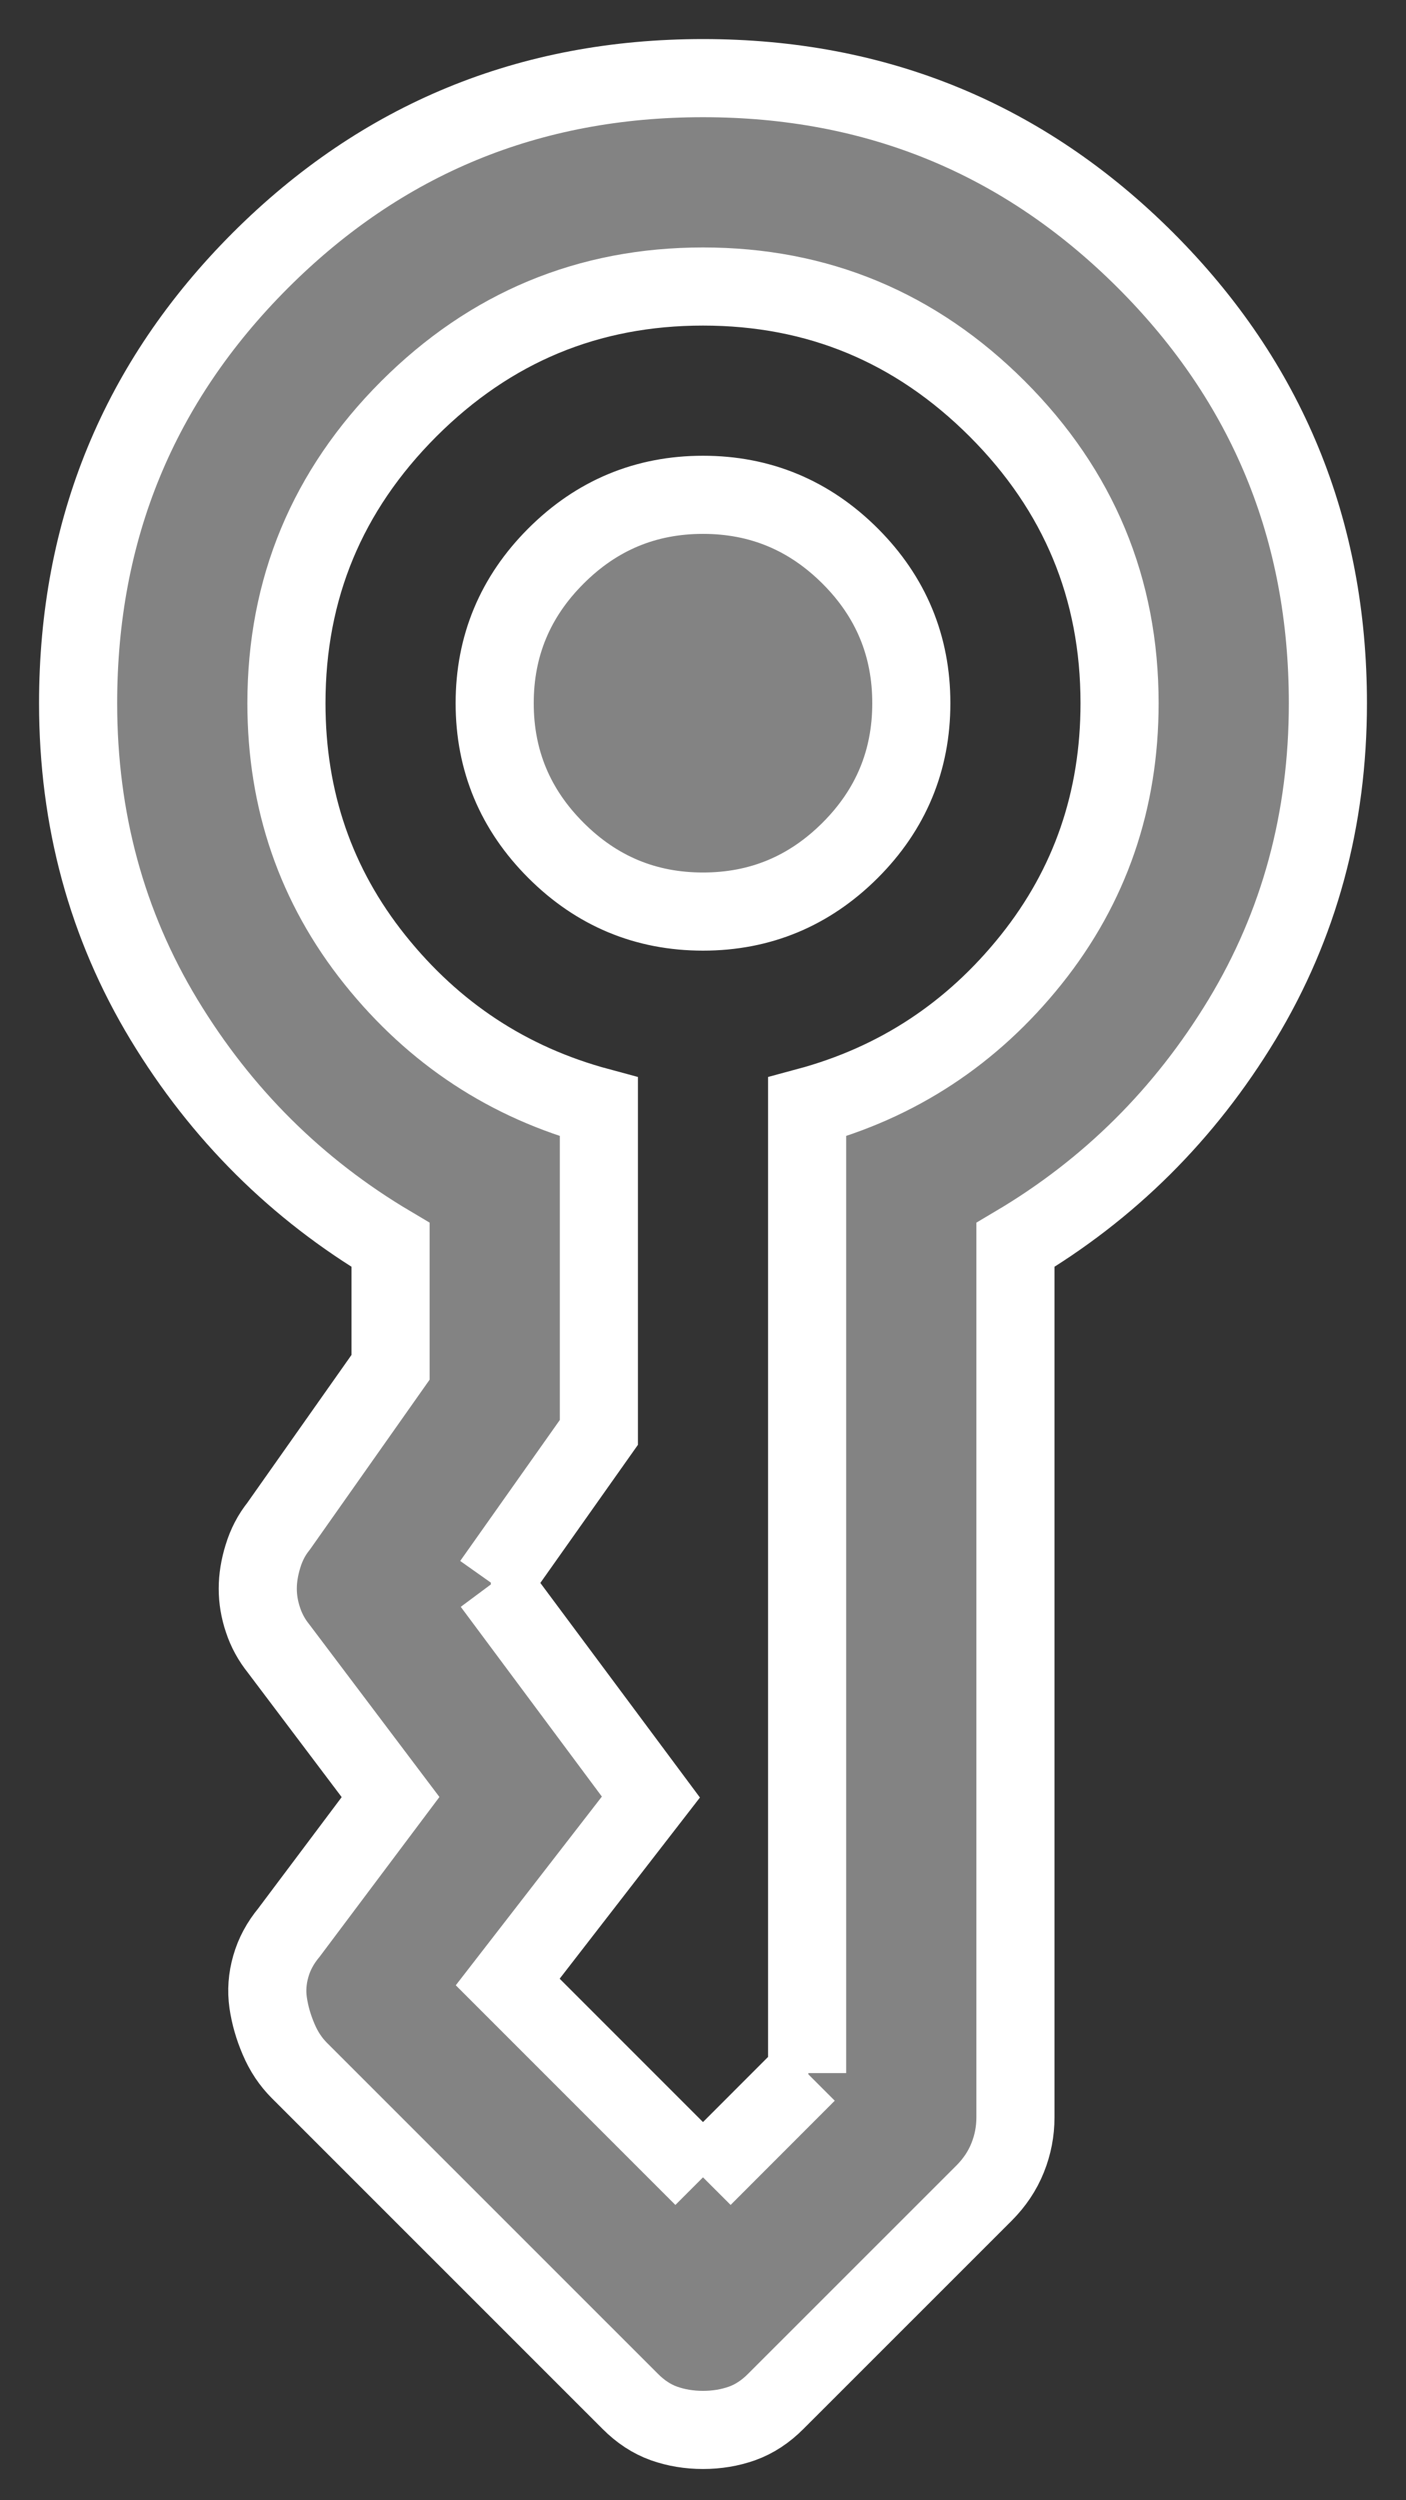
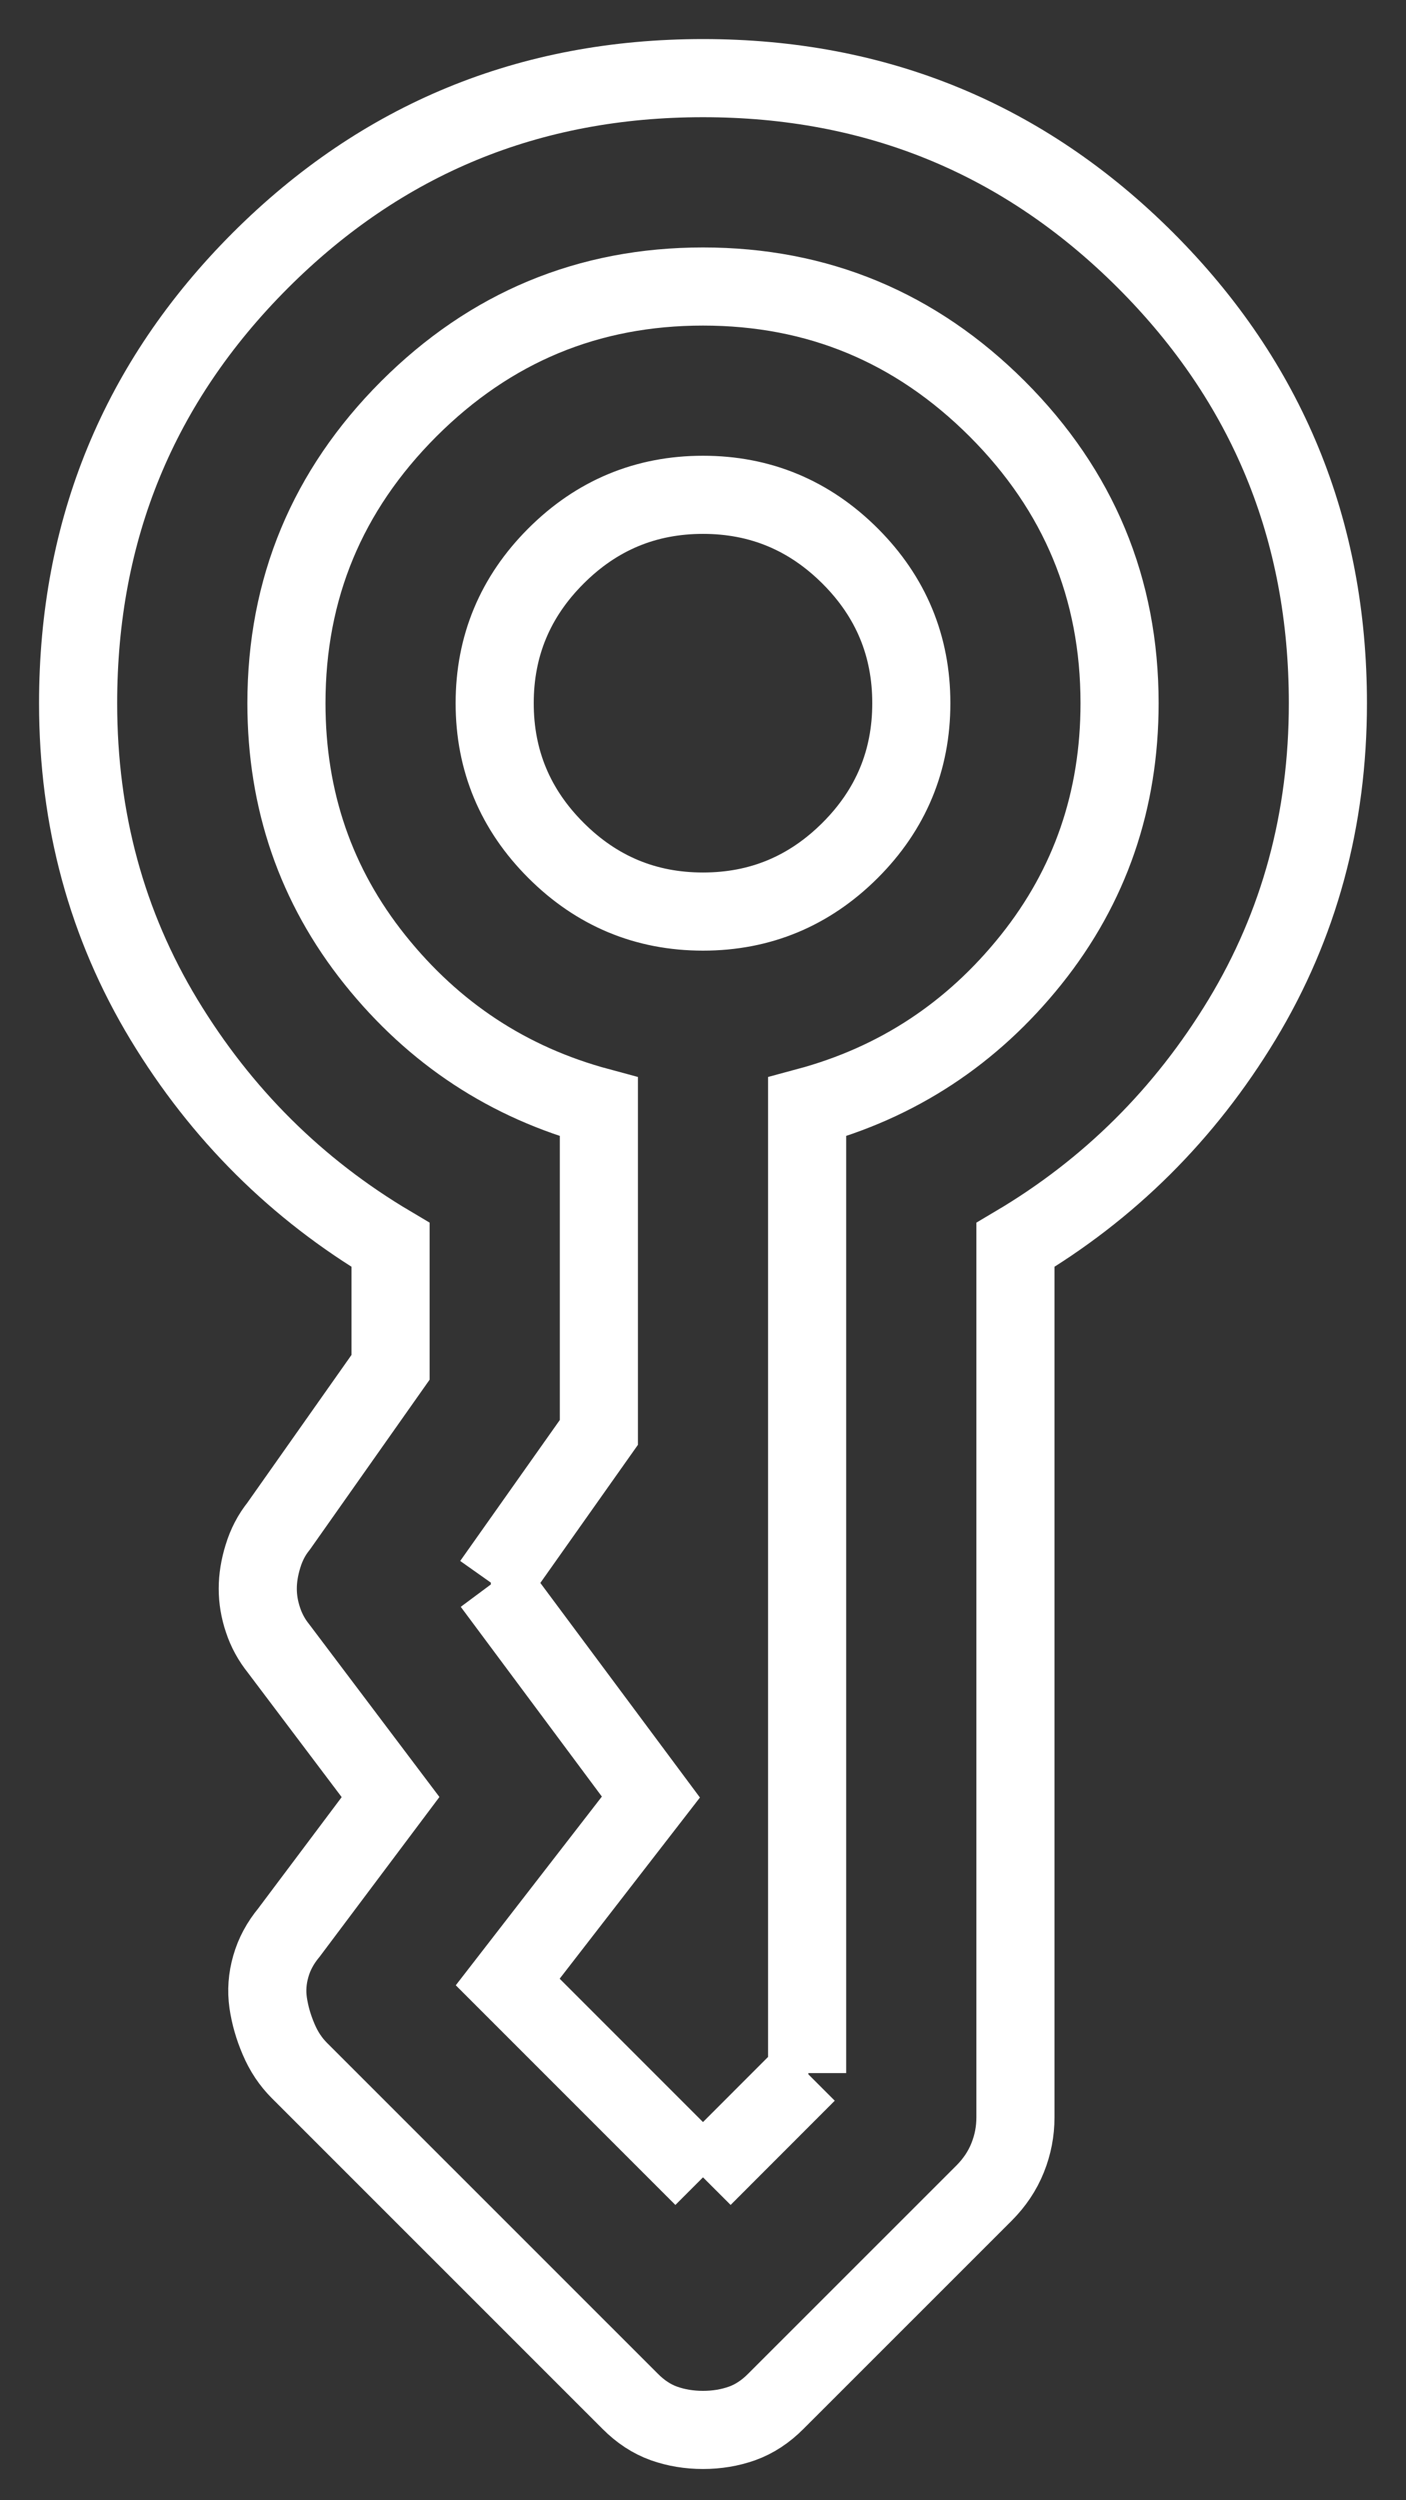
<svg xmlns="http://www.w3.org/2000/svg" width="18" height="32" viewBox="0 0 18 32" fill="none">
  <rect x="0" y="0" width="18" height="32" fill="#333333" stroke="none" />
-   <path d="M6.333 9C6.333 8.267 6.595 7.639 7.117 7.117C7.639 6.595 8.267 6.333 9 6.333C9.733 6.333 10.361 6.595 10.884 7.117C11.406 7.639 11.667 8.267 11.667 9C11.667 9.733 11.406 10.361 10.884 10.883C10.361 11.405 9.733 11.667 9 11.667C8.267 11.667 7.639 11.405 7.117 10.883C6.595 10.361 6.333 9.733 6.333 9ZM1 9C1 6.778 1.778 4.889 3.333 3.333C4.889 1.778 6.778 1 9 1C11.222 1 13.111 1.778 14.667 3.333C16.222 4.889 17 6.778 17 9C17 10.489 16.633 11.839 15.9 13.051C15.167 14.261 14.2 15.222 13 15.933L13 27.1C13 27.278 12.967 27.45 12.9 27.617C12.833 27.784 12.733 27.933 12.6 28.067L9.933 30.733C9.8 30.867 9.656 30.961 9.5 31.017C9.344 31.072 9.178 31.1 9 31.1C8.822 31.1 8.656 31.072 8.5 31.017C8.344 30.961 8.2 30.867 8.067 30.733L3.833 26.5C3.722 26.389 3.633 26.256 3.567 26.1C3.5 25.944 3.456 25.789 3.433 25.633C3.411 25.478 3.422 25.322 3.467 25.167C3.511 25.011 3.589 24.867 3.7 24.733L5 23L3.567 21.1C3.478 20.989 3.411 20.867 3.367 20.733C3.322 20.6 3.3 20.467 3.3 20.333C3.3 20.2 3.322 20.061 3.367 19.917C3.411 19.772 3.478 19.644 3.567 19.533L5 17.5L5 15.933C3.8 15.222 2.833 14.261 2.1 13.051C1.367 11.839 1 10.489 1 9ZM3.667 9C3.667 10.244 4.044 11.339 4.8 12.284C5.556 13.228 6.511 13.856 7.667 14.167L7.667 18.333L6.3 20.267L8.333 23L6.5 25.367L9 27.867L10.333 26.533L10.333 14.167C11.489 13.856 12.444 13.228 13.2 12.284C13.956 11.339 14.333 10.244 14.333 9C14.333 7.533 13.811 6.278 12.767 5.233C11.722 4.189 10.467 3.667 9 3.667C7.533 3.667 6.278 4.189 5.233 5.233C4.189 6.278 3.667 7.533 3.667 9Z" fill="#838383" />
  <path d="M6.3 20.267L7.667 18.333L7.667 14.167C6.511 13.856 5.556 13.228 4.8 12.284C4.044 11.339 3.667 10.244 3.667 9C3.667 7.533 4.189 6.278 5.233 5.233C6.278 4.189 7.533 3.667 9 3.667C10.467 3.667 11.722 4.189 12.767 5.233C13.811 6.278 14.333 7.533 14.333 9C14.333 10.244 13.956 11.339 13.2 12.284C12.444 13.228 11.489 13.856 10.333 14.167L10.333 26.533M6.3 20.267L6.284 20.267M6.3 20.267L8.333 23L6.5 25.367L9 27.867M9 27.867L9 27.851M9 27.867L10.333 26.533M10.333 26.533L10.349 26.533M6.333 9C6.333 8.267 6.595 7.639 7.117 7.117C7.639 6.595 8.267 6.333 9 6.333C9.733 6.333 10.361 6.595 10.884 7.117C11.406 7.639 11.667 8.267 11.667 9C11.667 9.733 11.406 10.361 10.884 10.883C10.361 11.405 9.733 11.667 9 11.667C8.267 11.667 7.639 11.405 7.117 10.883C6.595 10.361 6.333 9.733 6.333 9ZM1 9C1 6.778 1.778 4.889 3.333 3.333C4.889 1.778 6.778 1 9 1C11.222 1 13.111 1.778 14.667 3.333C16.222 4.889 17 6.778 17 9C17 10.489 16.633 11.839 15.9 13.051C15.167 14.261 14.2 15.222 13 15.933L13 27.1C13 27.278 12.967 27.45 12.9 27.617C12.833 27.784 12.733 27.933 12.6 28.067L9.933 30.733C9.8 30.867 9.656 30.961 9.5 31.017C9.344 31.072 9.178 31.1 9 31.1C8.822 31.1 8.656 31.072 8.5 31.017C8.344 30.961 8.2 30.867 8.067 30.733L3.833 26.5C3.722 26.389 3.633 26.256 3.567 26.1C3.5 25.944 3.456 25.789 3.433 25.633C3.411 25.478 3.422 25.322 3.467 25.167C3.511 25.011 3.589 24.867 3.7 24.733L5 23L3.567 21.1C3.478 20.989 3.411 20.867 3.367 20.733C3.322 20.6 3.3 20.467 3.3 20.333C3.3 20.2 3.322 20.061 3.367 19.917C3.411 19.772 3.478 19.644 3.567 19.533L5 17.5L5 15.933C3.8 15.222 2.833 14.261 2.1 13.051C1.367 11.839 1 10.489 1 9Z" stroke="white" />
</svg>